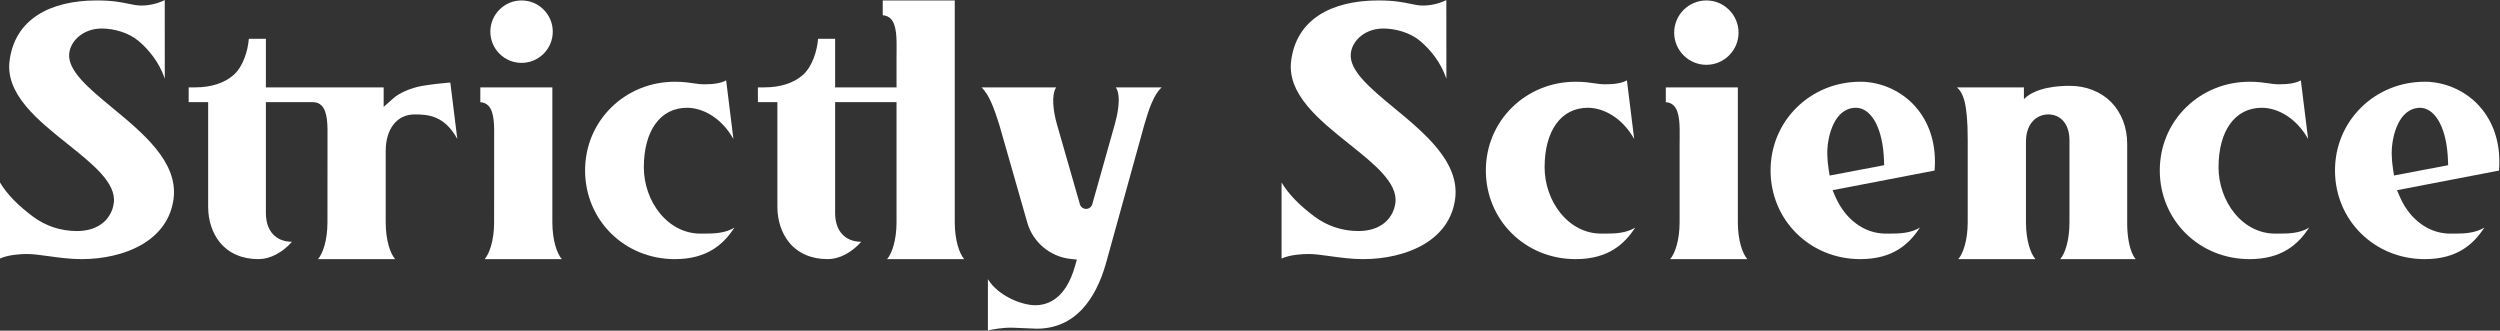
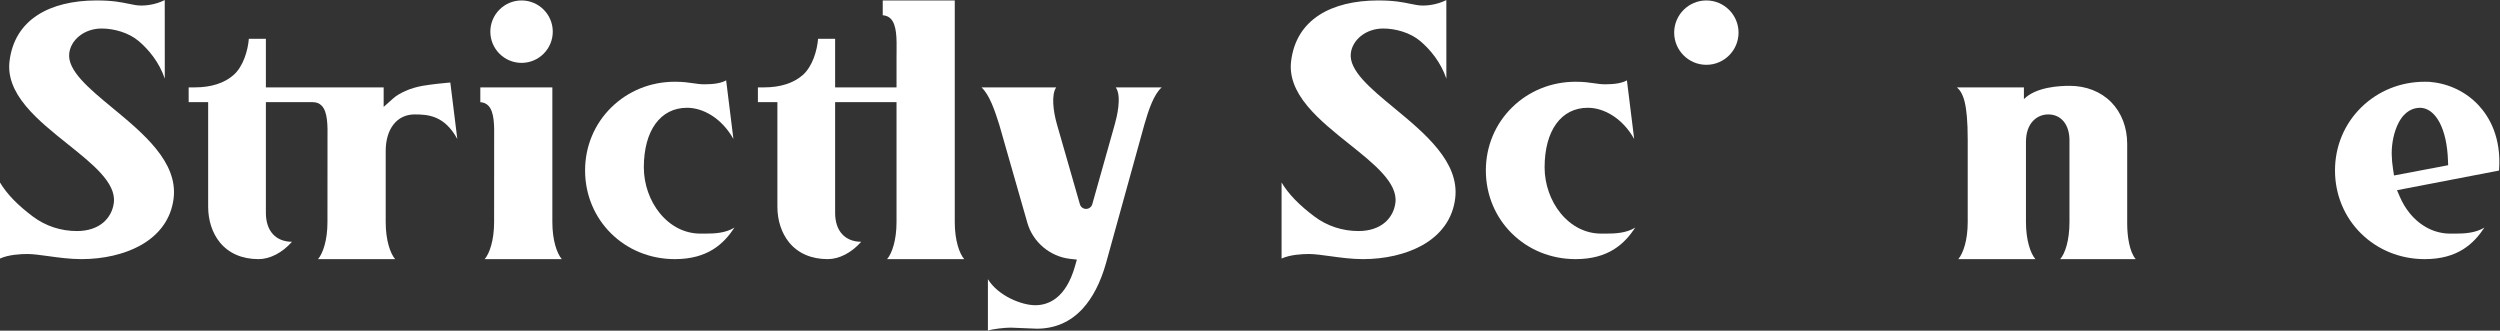
<svg xmlns="http://www.w3.org/2000/svg" xmlns:ns1="http://sodipodi.sourceforge.net/DTD/sodipodi-0.dtd" xmlns:ns2="http://www.inkscape.org/namespaces/inkscape" version="1.1" id="svg2" xml:space="preserve" width="817.48" height="108.12" viewBox="0 0 817.48 108.12" ns1:docname="StrictlyScience-Logotype.eps">
  <rect x="0" y="0" width="817.48" height="108.12" fill="#333333" stroke="none" />
  <defs id="defs6" />
  <ns1:namedview pagecolor="#ffffff" bordercolor="#666666" borderopacity="1" objecttolerance="10" gridtolerance="10" guidetolerance="10" ns2:pageopacity="0" ns2:pageshadow="2" ns2:window-width="640" ns2:window-height="480" id="namedview4" />
  <g id="g10" ns2:groupmode="layer" ns2:label="ink_ext_XXXXXX" transform="matrix(1.333,0,0,-1.333,0,108.12)">
    <g id="g12" transform="scale(0.1)">
      <path d="m 1354.94,596.777 h -176.69 v -36.316 c 7.89,-0.465 14.45,-3.273 19.5,-8.383 15.18,-15.355 14.81,-49.223 14.44,-82.023 l -0.11,-203.715 c 0,-45.012 -11.31,-77.067 -23.13,-90.871 h 189.13 c -11.83,13.804 -23.14,45.859 -23.14,90.871 v 330.437" style="fill:#ffffff;fill-opacity:1;fill-rule:nonzero;stroke:none" id="path14" />
-       <path d="m 4263.02,596.777 h -176.69 v -36.316 c 7.9,-0.465 14.45,-3.273 19.5,-8.383 15.18,-15.355 14.81,-49.223 14.45,-82.023 -0.06,-5.024 -0.12,-10.032 -0.12,-14.946 V 266.34 c 0,-45.012 -11.3,-77.067 -23.13,-90.871 h 189.13 c -11.83,13.804 -23.14,45.859 -23.14,90.871 v 330.437" style="fill:#ffffff;fill-opacity:1;fill-rule:nonzero;stroke:none" id="path16" />
      <path d="M 2342.09,810.004 H 2165.4 v -36.316 c 7.91,-0.465 14.45,-3.282 19.49,-8.383 15.19,-15.356 14.81,-49.231 14.45,-82.028 -0.06,-5.043 -0.11,-7.5 -0.11,-12.429 v -74.071 h -150.64 v 119.157 h -41.78 c -2.33,-28.321 -13.48,-67.754 -37.75,-89.036 -22.48,-19.703 -55.03,-30.121 -94.13,-30.121 h -15.77 v -36.25 h 47.82 V 303.969 c 0,-33.731 10.22,-64.821 28.79,-87.539 21.89,-26.801 54.63,-40.961 94.69,-40.961 28.35,0 58.29,15.652 82.16,42.519 -40.11,0.282 -64.03,26.746 -64.03,70.926 v 271.613 h 150.64 V 266.34 c 0,-45.012 -11.31,-77.067 -23.13,-90.871 h 189.12 c -11.82,13.804 -23.13,45.859 -23.13,90.871 v 543.664" style="fill:#ffffff;fill-opacity:1;fill-rule:nonzero;stroke:none" id="path18" />
      <path d="m 1355.98,733.426 c 0,42.226 -34.35,76.578 -76.58,76.578 -42.22,0 -76.58,-34.352 -76.58,-76.578 0,-42.223 34.36,-76.574 76.58,-76.574 42.23,0 76.58,34.351 76.58,76.574" style="fill:#ffffff;fill-opacity:1;fill-rule:nonzero;stroke:none" id="path20" />
      <path d="m 4264.74,731.059 c 0,43.531 -35.42,78.945 -78.95,78.945 -43.53,0 -78.94,-35.414 -78.94,-78.945 0,-43.532 35.41,-78.95 78.94,-78.95 43.53,0 78.95,35.418 78.95,78.95" style="fill:#ffffff;fill-opacity:1;fill-rule:nonzero;stroke:none" id="path22" />
      <path d="m 275.996,546.359 -0.508,0.418 c -57.058,47.106 -110.808,91.606 -105.633,133.758 1.981,16.153 10.864,31.238 25.016,42.481 14.731,11.691 34.027,18.129 54.336,18.129 30.645,0 66.555,-10.239 90.547,-30.43 25.172,-21.203 50.844,-52.332 64.488,-92.547 l -0.113,192.766 c -24.438,-12.461 -49.691,-13.469 -57.117,-13.469 -10.696,0 -19.668,1.883 -31.098,4.281 -17.527,3.68 -39.336,8.258 -78.992,8.258 -58.406,0 -108.356,-12.328 -144.457,-35.656 C 52.703,748.652 29.461,710.566 23.395,661.141 18.906,624.637 32.137,588.43 63.836,550.449 c 27.797,-33.304 65.769,-63.644 102.504,-93 61.14,-48.851 118.894,-94.996 112.906,-143.738 -2.305,-18.746 -11.23,-35.75 -25.137,-47.883 -16.121,-14.066 -38.707,-21.5 -65.324,-21.5 -39.543,0 -76.875,12.27 -107.953,35.485 C 43.309,307.844 16.77,335.285 0,363.441 V 176.895 c 21.102,9.625 50.789,11.113 67.152,11.113 13.777,0 31.109,-2.399 51.235,-5.184 25.008,-3.449 53.351,-7.355 81.433,-7.355 54.196,0 105.59,11.961 144.703,33.687 47.196,26.207 75.332,66.032 81.364,115.164 10.961,89.254 -74.496,159.797 -149.891,222.039" style="fill:#ffffff;fill-opacity:1;fill-rule:nonzero;stroke:none" id="path24" />
-       <path d="m 4488.2,380.441 -2.31,14.454 c -2.1,13.074 -3.25,25.726 -3.43,37.609 l -0.04,3.16 c 0,25.219 5.91,52.172 15.8,72.098 15.99,32.211 38.13,38.972 53.88,38.972 5.78,0 11.45,-1.14 16.82,-3.394 12.49,-5.238 23.68,-16.793 32.36,-33.418 11.91,-22.793 18.91,-54.567 20.25,-91.891 l 0.43,-12.203 z m 90.15,229.493 -3.35,0.425 -3.12,0.09 c -2.7,0.078 -5.52,0.125 -8.5,0.125 -59.01,0 -114.25,-22.293 -155.55,-62.761 -41.6,-40.778 -64.51,-95.75 -64.51,-154.79 0,-121.992 96.66,-217.554 220.06,-217.554 81.41,0 120.3,37.926 146.43,77.367 -22.36,-13.57 -49.04,-14.809 -72.71,-14.809 l -11.01,0.028 c -37.82,0 -73.12,17.75 -99.4,49.972 -9.67,11.864 -17.83,25.418 -24.25,40.282 l -7.01,16.257 250.28,48.18 0.1,1.399 c 5.84,80.269 -24.12,130.66 -50.29,158.793 -30.18,32.457 -72.88,53.234 -117.17,56.996" style="fill:#ffffff;fill-opacity:1;fill-rule:nonzero;stroke:none" id="path26" />
      <path d="m 5872.71,380.637 -2.3,14.465 c -2.07,13.058 -3.21,25.652 -3.39,37.406 l -0.04,3.156 c 0,25.219 5.91,52.172 15.8,72.098 15.83,31.898 37.73,38.781 53.32,38.937 h 0.22 l 0.23,-0.004 c 5.5,-0.117 10.83,-1.246 15.87,-3.355 12.49,-5.238 23.68,-16.793 32.36,-33.418 11.91,-22.793 18.91,-54.567 20.25,-91.891 l 0.43,-12.203 z m 90.21,229.297 -3.34,0.425 -3.14,0.09 c -2.7,0.078 -5.51,0.125 -8.5,0.125 -59.02,0 -114.26,-22.293 -155.55,-62.761 -41.6,-40.774 -64.51,-95.747 -64.51,-154.79 0,-121.992 96.66,-217.554 220.06,-217.554 81.41,0 120.3,37.929 146.44,77.371 -22.36,-13.574 -49.05,-14.813 -72.72,-14.813 l -11,0.028 c -37.83,0 -73.13,17.75 -99.41,49.976 -9.68,11.875 -17.84,25.426 -24.25,40.278 l -7.02,16.257 250.29,48.18 0.1,1.399 c 5.84,80.281 -24.12,130.664 -50.29,158.793 -30.17,32.457 -72.88,53.234 -117.16,56.996" style="fill:#ffffff;fill-opacity:1;fill-rule:nonzero;stroke:none" id="path28" />
      <path d="m 5053.81,175.469 h 185.1 c -15.23,18.058 -20.78,55.949 -20.78,87.109 v 195.668 c 0,40.141 -13.88,76.395 -39.09,102.082 -25.44,25.934 -61.65,40.215 -101.95,40.215 -26.2,0 -82.66,-2.938 -112.32,-32.535 v 28.769 h -164.32 c 14.83,-13.355 26.47,-36.925 26.47,-128.5 V 266.344 c 0,-45.016 -11.3,-77.071 -23.13,-90.875 h 189.13 c -11.82,13.804 -23.13,45.859 -23.13,90.875 v 196.914 c 0,46.402 27.43,67.172 54.62,67.172 31.66,0 52.11,-24.891 52.11,-63.41 V 266.344 c 0,-45.489 -10.81,-77.067 -22.71,-90.875" style="fill:#ffffff;fill-opacity:1;fill-rule:nonzero;stroke:none" id="path30" />
      <path d="m 1718.01,238.055 c -37.82,0 -73.12,17.75 -99.4,49.976 -24.95,30.598 -39.26,71.61 -39.26,112.516 0,90.168 40.64,146.187 106.05,146.187 39.61,0 85.16,-25.648 113.69,-76.515 l -17.81,143.765 c -11.53,-6.507 -29,-9.679 -53.23,-9.679 -9.82,0 -18.21,1.238 -27.18,2.562 -11.77,1.735 -25.11,3.707 -45.57,3.707 -59.01,0 -114.26,-22.293 -155.55,-62.761 -41.6,-40.778 -64.51,-95.75 -64.51,-154.79 0,-121.992 96.66,-217.554 220.06,-217.554 81.41,0 120.29,37.918 146.42,77.347 -22.19,-13.543 -48.17,-14.785 -73.09,-14.785 l -10.62,0.024" style="fill:#ffffff;fill-opacity:1;fill-rule:nonzero;stroke:none" id="path32" />
      <path d="m 3419.78,546.359 -0.51,0.418 c -57.05,47.106 -110.8,91.606 -105.63,133.758 1.98,16.153 10.86,31.238 25.02,42.481 14.73,11.691 34.02,18.129 54.33,18.129 30.65,0 66.56,-10.239 90.55,-30.43 25.17,-21.203 50.84,-52.332 64.49,-92.547 l -0.11,192.766 c -24.44,-12.461 -49.7,-13.469 -57.12,-13.469 -10.7,0 -19.67,1.883 -31.1,4.281 -17.53,3.68 -39.34,8.258 -78.99,8.258 -58.41,0 -108.36,-12.328 -144.46,-35.656 -39.76,-25.696 -63,-63.782 -69.07,-113.207 -4.49,-36.504 8.74,-72.711 40.44,-110.692 27.8,-33.304 65.77,-63.644 102.5,-93 61.15,-48.851 118.9,-94.996 112.91,-143.738 -2.3,-18.746 -11.23,-35.75 -25.13,-47.883 -16.12,-14.066 -38.71,-21.5 -65.33,-21.5 -39.54,0 -76.87,12.27 -107.95,35.485 -37.53,28.031 -64.07,55.472 -80.83,83.628 V 176.895 c 21.1,9.625 50.79,11.113 67.15,11.113 13.77,0 31.11,-2.399 51.23,-5.184 25.01,-3.449 53.35,-7.355 81.43,-7.355 54.2,0 105.6,11.961 144.71,33.687 47.19,26.207 75.33,66.032 81.36,115.164 10.96,89.254 -74.49,159.797 -149.89,222.039" style="fill:#ffffff;fill-opacity:1;fill-rule:nonzero;stroke:none" id="path34" />
-       <path d="m 3927.65,238.055 c -37.83,0 -73.13,17.75 -99.4,49.976 -24.95,30.598 -39.26,71.61 -39.26,112.516 0,90.168 40.63,146.187 106.05,146.187 39.61,0 85.16,-25.648 113.69,-76.515 l -17.82,143.765 c -11.52,-6.507 -29,-9.679 -53.23,-9.679 -9.81,0 -18.21,1.238 -27.18,2.562 -11.76,1.735 -25.1,3.707 -45.56,3.707 -59.02,0 -114.26,-22.293 -155.56,-62.761 -41.6,-40.778 -64.51,-95.75 -64.51,-154.79 0,-121.992 96.67,-217.554 220.07,-217.554 81.41,0 120.29,37.918 146.42,77.347 -22.2,-13.543 -48.18,-14.785 -73.09,-14.785 l -10.62,0.024" style="fill:#ffffff;fill-opacity:1;fill-rule:nonzero;stroke:none" id="path36" />
-       <path d="m 5580.84,238.055 c -37.83,0 -73.13,17.75 -99.4,49.976 -24.95,30.598 -39.26,71.61 -39.26,112.516 0,90.168 40.63,146.187 106.05,146.187 39.61,0 85.16,-25.648 113.69,-76.515 l -17.82,143.765 c -11.52,-6.507 -29,-9.679 -53.23,-9.679 -9.82,0 -18.21,1.238 -27.18,2.562 -11.77,1.735 -25.1,3.707 -45.57,3.707 -59.01,0 -114.25,-22.293 -155.55,-62.761 -41.6,-40.778 -64.51,-95.75 -64.51,-154.79 0,-121.992 96.66,-217.554 220.06,-217.554 81.41,0 120.3,37.918 146.43,77.347 -22.2,-13.543 -48.18,-14.785 -73.09,-14.785 l -10.62,0.024" style="fill:#ffffff;fill-opacity:1;fill-rule:nonzero;stroke:none" id="path38" />
+       <path d="m 3927.65,238.055 c -37.83,0 -73.13,17.75 -99.4,49.976 -24.95,30.598 -39.26,71.61 -39.26,112.516 0,90.168 40.63,146.187 106.05,146.187 39.61,0 85.16,-25.648 113.69,-76.515 l -17.82,143.765 c -11.52,-6.507 -29,-9.679 -53.23,-9.679 -9.81,0 -18.21,1.238 -27.18,2.562 -11.76,1.735 -25.1,3.707 -45.56,3.707 -59.02,0 -114.26,-22.293 -155.56,-62.761 -41.6,-40.778 -64.51,-95.75 -64.51,-154.79 0,-121.992 96.67,-217.554 220.07,-217.554 81.41,0 120.29,37.918 146.42,77.347 -22.2,-13.543 -48.18,-14.785 -73.09,-14.785 " style="fill:#ffffff;fill-opacity:1;fill-rule:nonzero;stroke:none" id="path36" />
      <path d="m 1096.42,607.957 c -10.78,-0.723 -40.05,-4.031 -59.78,-7.391 -30.52,-5.191 -58.277,-18.507 -71.824,-30.593 L 941.129,548.84 v 47.937 H 652.227 v 119.157 h -41.782 c -2.328,-28.321 -13.472,-67.754 -37.75,-89.036 -22.476,-19.703 -55.027,-30.121 -94.121,-30.121 h -15.777 v -36.25 h 47.82 V 303.969 c 0,-33.731 10.223,-64.821 28.785,-87.539 21.895,-26.801 54.641,-40.961 94.7,-40.961 28.336,0 58.281,15.64 82.14,42.519 -40.101,0.282 -64.015,26.746 -64.015,70.926 v 271.613 h 114.851 c 8.965,0 16.317,-2.839 21.867,-8.449 15.184,-15.355 14.809,-49.223 14.45,-82.023 L 803.277,266.34 c 0,-45.012 -11.304,-77.067 -23.129,-90.871 h 189.125 c -11.824,13.804 -23.132,45.859 -23.132,90.871 v 174.344 c 0,54.515 27.843,89.742 70.929,89.742 33.06,0 73.26,-2.645 104.73,-60.207 l -17.16,138.441 c -2.49,-0.125 -2.98,-0.351 -8.22,-0.703" style="fill:#ffffff;fill-opacity:1;fill-rule:nonzero;stroke:none" id="path40" />
      <path d="m 2736.99,596.691 c 15.56,-21.511 2.37,-73.945 -2.32,-90.375 l -55.27,-196.16 c -1.91,-6.777 -8.15,-11.511 -15.19,-11.511 -7.11,0 -13.21,4.589 -15.17,11.425 l -56.37,196.25 c -8.96,31.356 -14.22,72.18 -1.8,90.375 h -183.14 c 19.14,-17.851 31.92,-54.617 43.47,-91.371 l 68.93,-240.797 c 13.57,-47.39 55.66,-82.91 104.75,-88.39 l 16.71,-1.867 -4.6,-16.165 c -22.53,-79.121 -65.45,-95.734 -97.49,-95.734 -33.04,0 -90.79,22.656 -116.13,63.875 L 2423.38,0 c 11.25,4.227 42.35,7.375 54.69,7.375 1.24,0 2.36,-0.023 3.26,-0.07 2.97,-0.125 10.8,-0.434 19.97,-0.789 16.86,-0.668 38.43,-1.531 41.96,-1.715 44.54,0 82.28,16.387 112.18,48.715 24.79,26.797 44.19,64.476 57.65,111.91 l 94.06,339.894 c 10.41,36.45 23.52,75.02 42.64,91.375 l -112.8,-0.004" style="fill:#ffffff;fill-opacity:1;fill-rule:nonzero;stroke:none" id="path42" />
    </g>
  </g>
</svg>